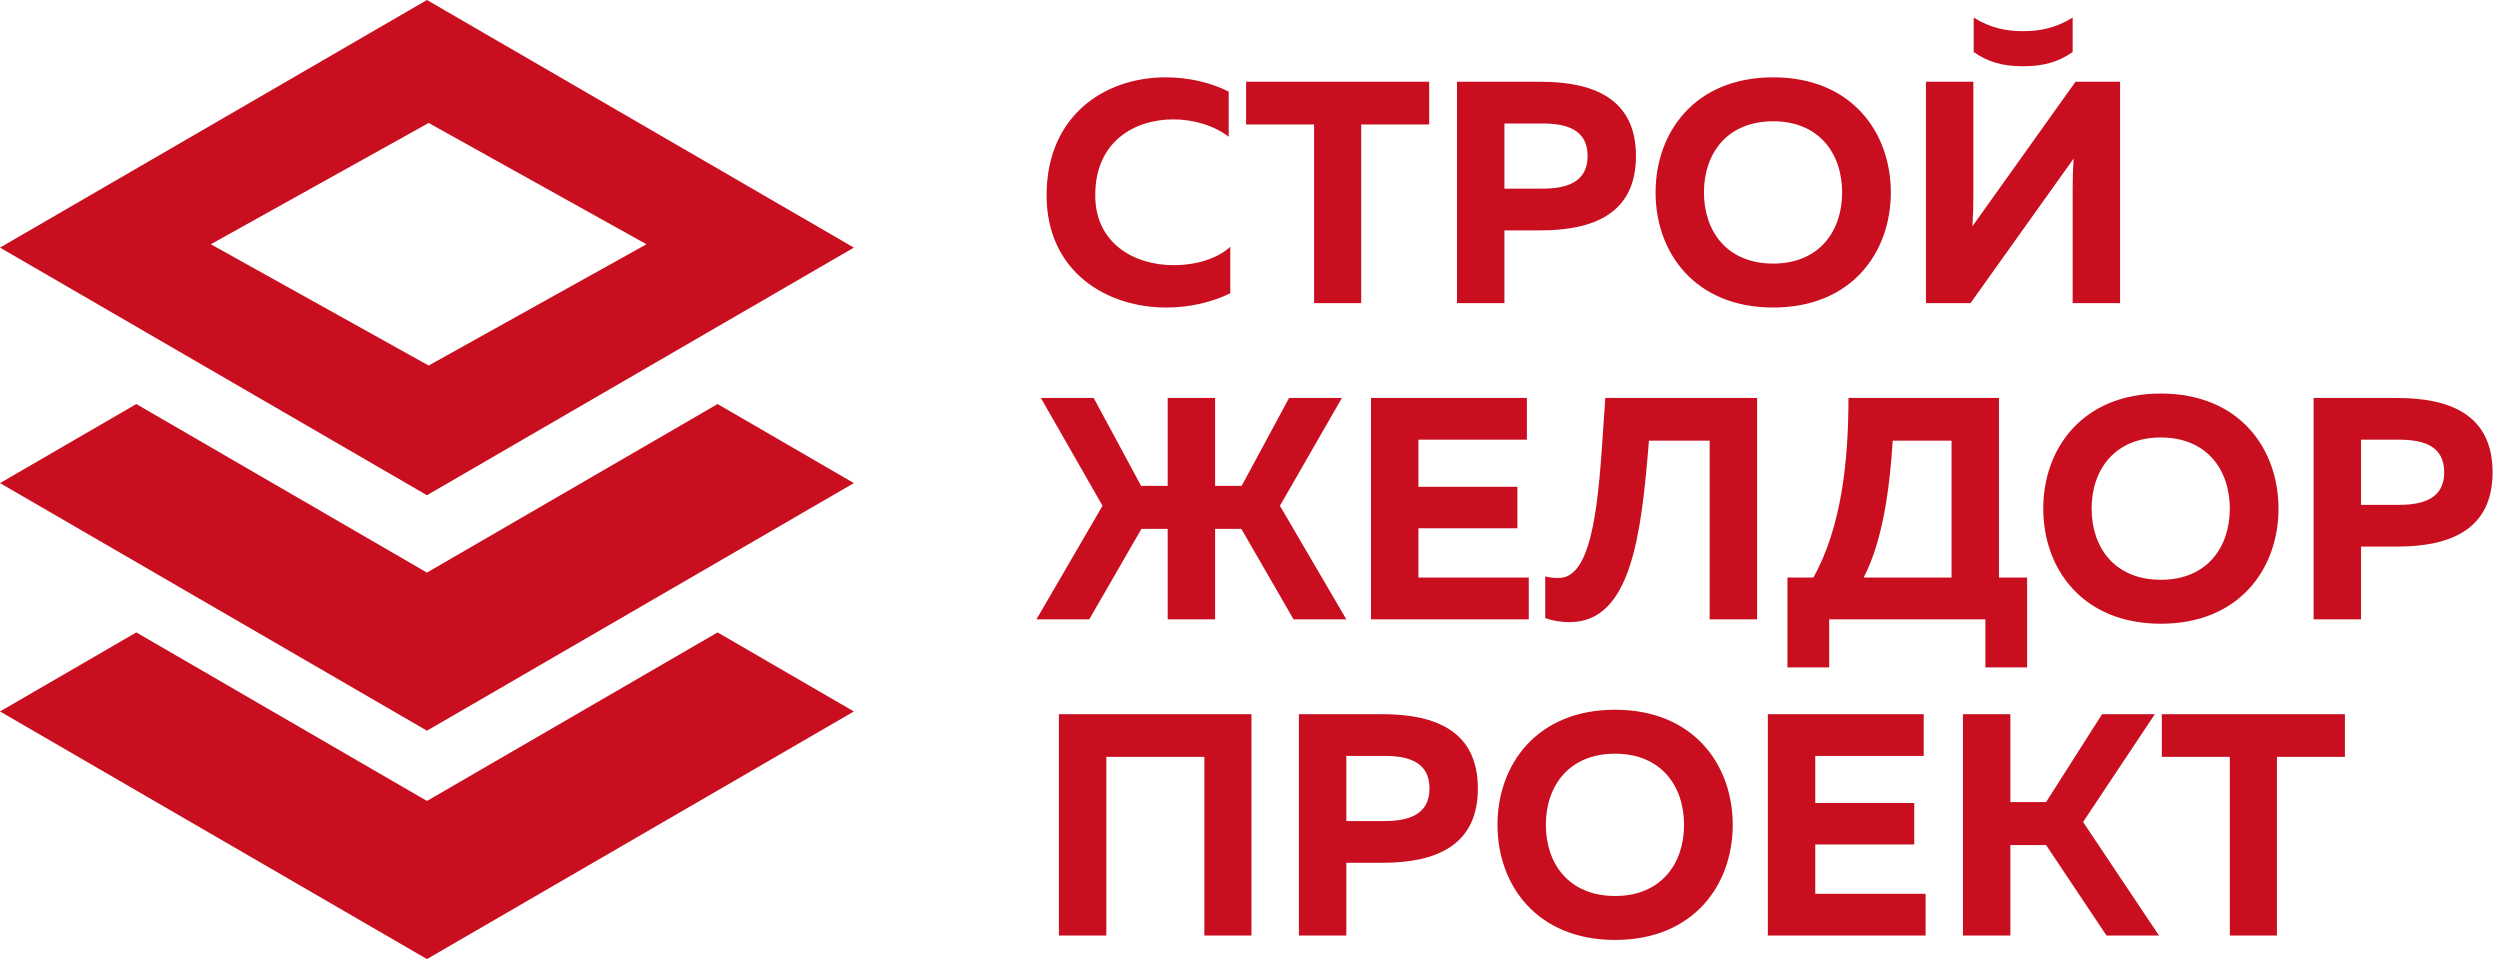
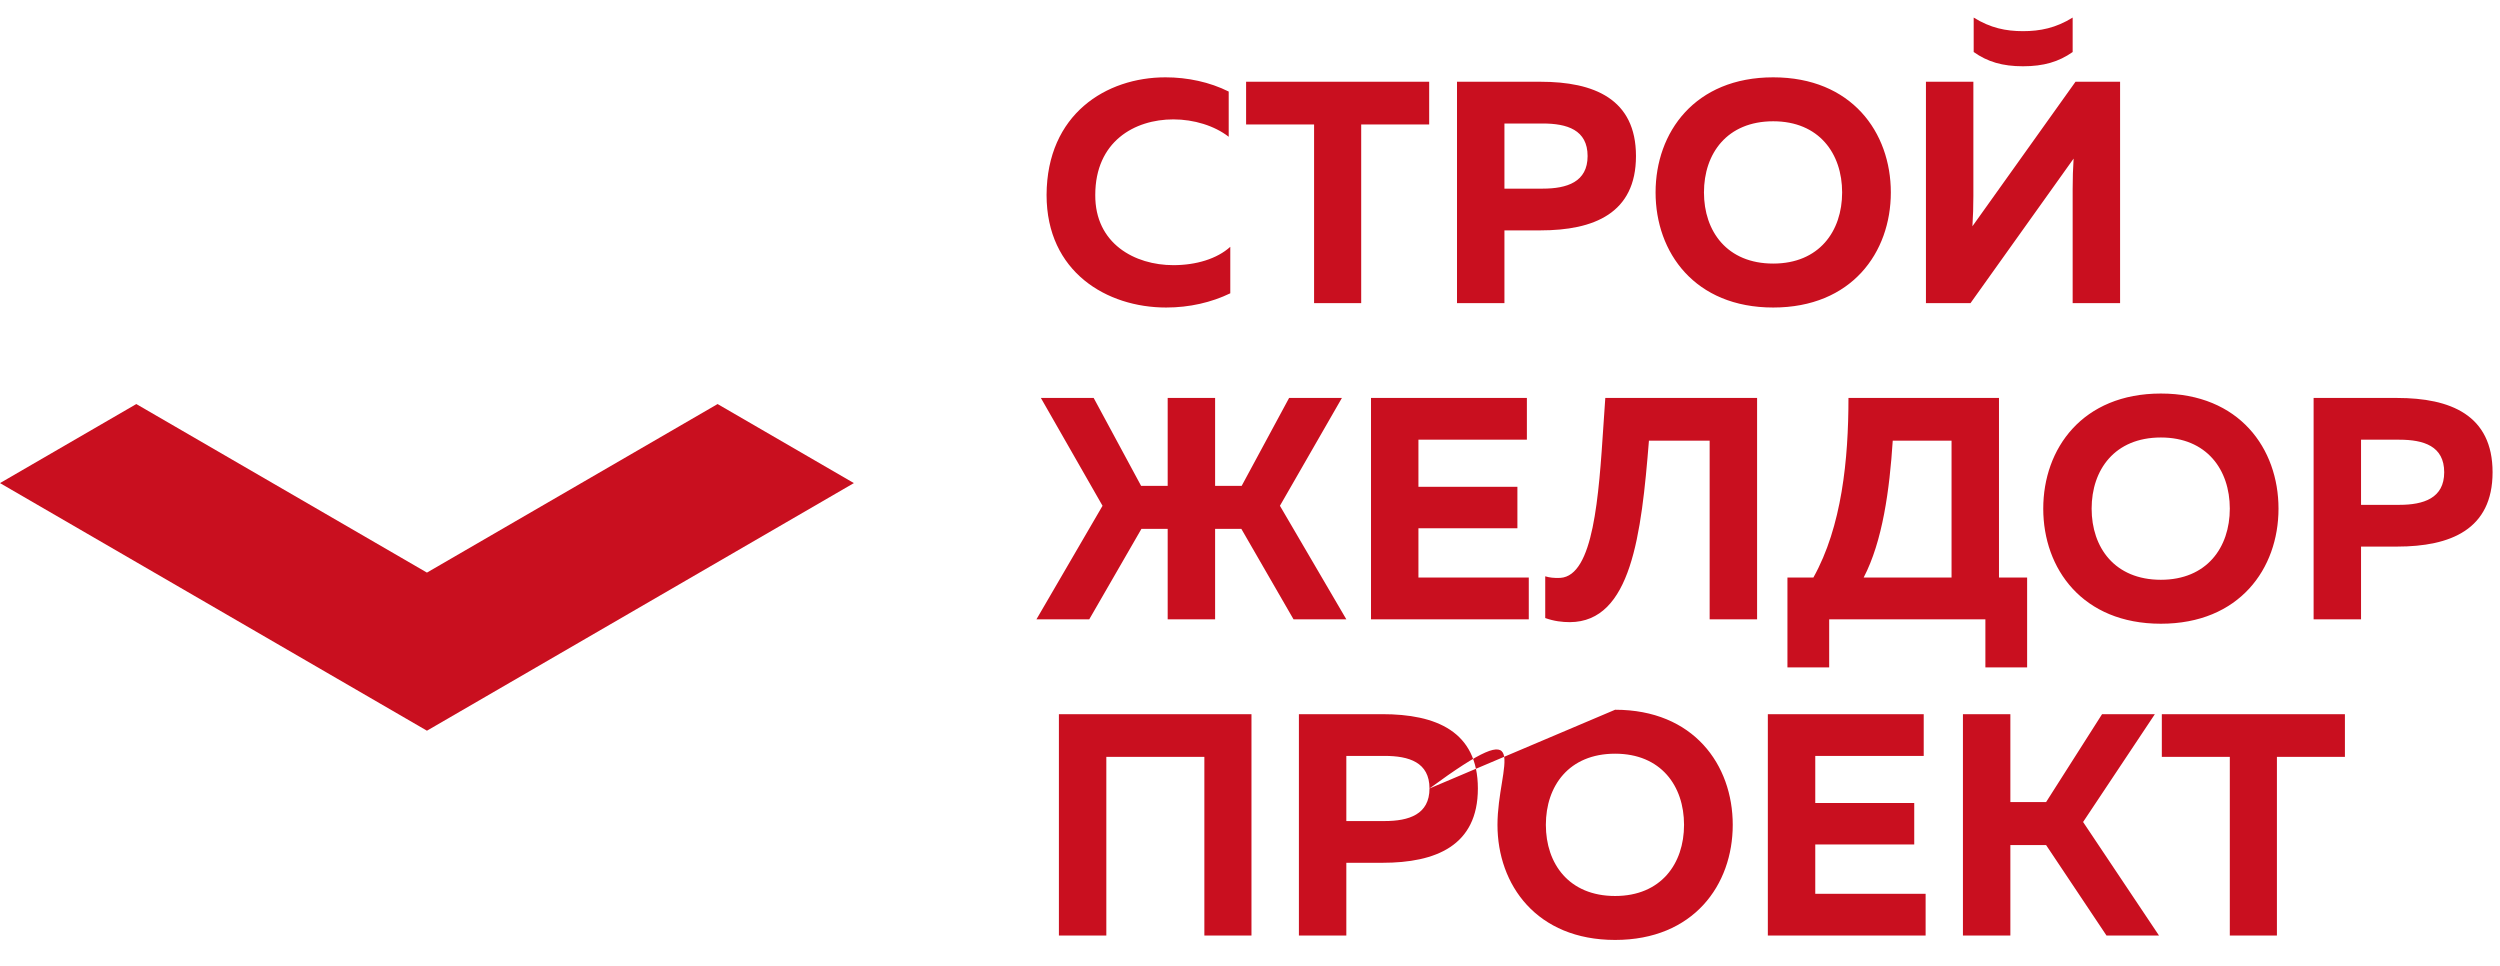
<svg xmlns="http://www.w3.org/2000/svg" width="207" height="80" viewBox="0 0 207 80" fill="none">
-   <path fill-rule="evenodd" clip-rule="evenodd" d="M171.616 4.308C170.464 5.12 169.207 5.487 167.505 5.487C165.804 5.487 164.573 5.12 163.421 4.308V1.455C164.809 2.319 166.092 2.58 167.505 2.58C168.919 2.58 170.228 2.319 171.616 1.455V4.308ZM86.656 16.142C86.682 9.44 91.604 6.403 96.5 6.403C98.333 6.403 100.166 6.796 101.737 7.581V11.325C100.559 10.409 98.857 9.885 97.155 9.885C93.934 9.885 90.688 11.718 90.688 16.142C90.662 20.174 93.961 21.955 97.155 21.955C99.04 21.955 100.768 21.431 101.868 20.436V24.285C100.297 25.044 98.49 25.463 96.553 25.463C91.657 25.463 86.656 22.531 86.656 16.142ZM103.177 6.769H118.336V10.304H112.707V25.097H108.806V10.304H103.177V6.769ZM127.552 6.769H120.64V25.097H124.567V19.075H127.552C131.977 19.075 135.459 17.661 135.459 12.922C135.459 8.183 131.977 6.769 127.552 6.769ZM131.453 12.922C131.453 10.749 129.751 10.226 127.735 10.226H124.567V15.619H127.735C129.751 15.619 131.453 15.069 131.453 12.922ZM146.822 6.403C140.329 6.403 137.082 10.959 137.082 15.933C137.082 20.908 140.329 25.463 146.822 25.463C153.315 25.463 156.561 20.908 156.561 15.933C156.561 10.959 153.315 6.403 146.822 6.403ZM152.529 15.933C152.529 12.713 150.618 10.042 146.822 10.042C142.999 10.042 141.088 12.713 141.088 15.933C141.088 19.154 142.999 21.824 146.822 21.824C150.618 21.824 152.529 19.154 152.529 15.933ZM171.616 15.645V25.097H175.543V6.769H171.852L163.316 18.735C163.369 17.975 163.395 17.059 163.395 16.221V6.769H159.468V25.097H163.159L171.695 13.132C171.642 13.891 171.616 14.807 171.616 15.645ZM85.818 51.279H90.191L94.51 43.791H96.684V51.279H100.611V43.791H102.784L107.104 51.279H111.476L105.978 41.879L111.11 32.951H106.737L102.81 40.23H100.611V32.951H96.684V40.23H94.484L90.557 32.951H86.185L91.29 41.879L85.818 51.279ZM113.519 32.951H126.426V36.407H117.446V40.308H125.641V43.738H117.446V47.822H126.583V51.279H113.519V32.951ZM145.487 32.951H132.919C132.867 33.667 132.818 34.404 132.769 35.151L132.769 35.151L132.769 35.152L132.769 35.153V35.153C132.377 41.127 131.947 47.663 129.201 47.849C128.678 47.875 128.285 47.822 127.945 47.718V51.174C128.678 51.436 129.359 51.514 129.987 51.514C135.066 51.488 135.904 44.288 136.532 36.486H141.559V51.279H145.487V32.951ZM151.456 55.258H148V47.822H150.147C152.503 43.607 153.053 38.057 153.053 32.951H165.516V47.822H167.846V55.258H164.39V51.279H151.456V55.258ZM154.31 47.822C155.881 44.812 156.457 40.544 156.719 36.486H161.588V47.822H154.31ZM169.181 42.115C169.181 37.14 172.428 32.585 178.921 32.585C185.414 32.585 188.66 37.14 188.66 42.115C188.66 47.09 185.414 51.645 178.921 51.645C172.428 51.645 169.181 47.09 169.181 42.115ZM178.921 36.224C182.717 36.224 184.628 38.895 184.628 42.115C184.628 45.335 182.717 48.006 178.921 48.006C175.098 48.006 173.187 45.335 173.187 42.115C173.187 38.895 175.098 36.224 178.921 36.224ZM191.567 32.951H198.479C202.903 32.951 206.385 34.365 206.385 39.104C206.385 43.843 202.903 45.257 198.479 45.257H195.494V51.279H191.567V32.951ZM198.662 36.407C200.678 36.407 202.38 36.931 202.38 39.104C202.38 41.251 200.678 41.801 198.662 41.801H195.494V36.407H198.662ZM91.604 77.46H87.677V59.133H103.622V77.46H99.721V62.668H91.604V77.46ZM114.461 59.133H107.549V77.46H111.476V71.439H114.461C118.886 71.439 122.368 70.025 122.368 65.286C122.368 60.547 118.886 59.133 114.461 59.133ZM118.362 65.286C118.362 63.113 116.66 62.589 114.644 62.589H111.476V67.983H114.644C116.66 67.983 118.362 67.433 118.362 65.286ZM133.731 58.767C127.238 58.767 123.991 63.322 123.991 68.297C123.991 73.271 127.238 77.827 133.731 77.827C140.224 77.827 143.471 73.271 143.471 68.297C143.471 63.322 140.224 58.767 133.731 58.767ZM139.439 68.297C139.439 65.076 137.527 62.406 133.731 62.406C129.908 62.406 127.997 65.076 127.997 68.297C127.997 71.517 129.908 74.188 133.731 74.188C137.527 74.188 139.439 71.517 139.439 68.297ZM159.284 59.133H146.377V77.46H159.441V74.004H150.304V69.92H158.499V66.49H150.304V62.589H159.284V59.133ZM166.458 77.46H162.531V59.133H166.458V66.412H169.417L174.051 59.133H178.423L172.48 68.061L178.764 77.46H174.417L169.417 69.972H166.458V77.46ZM194.159 59.133H178.999V62.668H184.628V77.46H188.529V62.668H194.159V59.133Z" fill="#C90F1F" />
-   <path fill-rule="evenodd" clip-rule="evenodd" d="M70.701 20.502L35.351 0L0 20.502L35.351 41.004L70.701 20.502ZM17.454 20.224L35.491 10.182L53.527 20.224L35.491 30.266L17.454 20.224Z" fill="#C90F1F" />
-   <path d="M59.416 52.364L70.701 58.909L35.351 79.411L0 58.909L11.286 52.364L35.351 66.32L59.416 52.364Z" fill="#C90F1F" />
+   <path fill-rule="evenodd" clip-rule="evenodd" d="M171.616 4.308C170.464 5.12 169.207 5.487 167.505 5.487C165.804 5.487 164.573 5.12 163.421 4.308V1.455C164.809 2.319 166.092 2.58 167.505 2.58C168.919 2.58 170.228 2.319 171.616 1.455V4.308ZM86.656 16.142C86.682 9.44 91.604 6.403 96.5 6.403C98.333 6.403 100.166 6.796 101.737 7.581V11.325C100.559 10.409 98.857 9.885 97.155 9.885C93.934 9.885 90.688 11.718 90.688 16.142C90.662 20.174 93.961 21.955 97.155 21.955C99.04 21.955 100.768 21.431 101.868 20.436V24.285C100.297 25.044 98.49 25.463 96.553 25.463C91.657 25.463 86.656 22.531 86.656 16.142ZM103.177 6.769H118.336V10.304H112.707V25.097H108.806V10.304H103.177V6.769ZM127.552 6.769H120.64V25.097H124.567V19.075H127.552C131.977 19.075 135.459 17.661 135.459 12.922C135.459 8.183 131.977 6.769 127.552 6.769ZM131.453 12.922C131.453 10.749 129.751 10.226 127.735 10.226H124.567V15.619H127.735C129.751 15.619 131.453 15.069 131.453 12.922ZM146.822 6.403C140.329 6.403 137.082 10.959 137.082 15.933C137.082 20.908 140.329 25.463 146.822 25.463C153.315 25.463 156.561 20.908 156.561 15.933C156.561 10.959 153.315 6.403 146.822 6.403ZM152.529 15.933C152.529 12.713 150.618 10.042 146.822 10.042C142.999 10.042 141.088 12.713 141.088 15.933C141.088 19.154 142.999 21.824 146.822 21.824C150.618 21.824 152.529 19.154 152.529 15.933ZM171.616 15.645V25.097H175.543V6.769H171.852L163.316 18.735C163.369 17.975 163.395 17.059 163.395 16.221V6.769H159.468V25.097H163.159L171.695 13.132C171.642 13.891 171.616 14.807 171.616 15.645ZM85.818 51.279H90.191L94.51 43.791H96.684V51.279H100.611V43.791H102.784L107.104 51.279H111.476L105.978 41.879L111.11 32.951H106.737L102.81 40.23H100.611V32.951H96.684V40.23H94.484L90.557 32.951H86.185L91.29 41.879L85.818 51.279ZM113.519 32.951H126.426V36.407H117.446V40.308H125.641V43.738H117.446V47.822H126.583V51.279H113.519V32.951ZM145.487 32.951H132.919C132.867 33.667 132.818 34.404 132.769 35.151L132.769 35.151L132.769 35.152L132.769 35.153V35.153C132.377 41.127 131.947 47.663 129.201 47.849C128.678 47.875 128.285 47.822 127.945 47.718V51.174C128.678 51.436 129.359 51.514 129.987 51.514C135.066 51.488 135.904 44.288 136.532 36.486H141.559V51.279H145.487V32.951ZM151.456 55.258H148V47.822H150.147C152.503 43.607 153.053 38.057 153.053 32.951H165.516V47.822H167.846V55.258H164.39V51.279H151.456V55.258ZM154.31 47.822C155.881 44.812 156.457 40.544 156.719 36.486H161.588V47.822H154.31ZM169.181 42.115C169.181 37.14 172.428 32.585 178.921 32.585C185.414 32.585 188.66 37.14 188.66 42.115C188.66 47.09 185.414 51.645 178.921 51.645C172.428 51.645 169.181 47.09 169.181 42.115ZM178.921 36.224C182.717 36.224 184.628 38.895 184.628 42.115C184.628 45.335 182.717 48.006 178.921 48.006C175.098 48.006 173.187 45.335 173.187 42.115C173.187 38.895 175.098 36.224 178.921 36.224ZM191.567 32.951H198.479C202.903 32.951 206.385 34.365 206.385 39.104C206.385 43.843 202.903 45.257 198.479 45.257H195.494V51.279H191.567V32.951ZM198.662 36.407C200.678 36.407 202.38 36.931 202.38 39.104C202.38 41.251 200.678 41.801 198.662 41.801H195.494V36.407H198.662ZM91.604 77.46H87.677V59.133H103.622V77.46H99.721V62.668H91.604V77.46ZM114.461 59.133H107.549V77.46H111.476V71.439H114.461C118.886 71.439 122.368 70.025 122.368 65.286C122.368 60.547 118.886 59.133 114.461 59.133ZM118.362 65.286C118.362 63.113 116.66 62.589 114.644 62.589H111.476V67.983H114.644C116.66 67.983 118.362 67.433 118.362 65.286ZC127.238 58.767 123.991 63.322 123.991 68.297C123.991 73.271 127.238 77.827 133.731 77.827C140.224 77.827 143.471 73.271 143.471 68.297C143.471 63.322 140.224 58.767 133.731 58.767ZM139.439 68.297C139.439 65.076 137.527 62.406 133.731 62.406C129.908 62.406 127.997 65.076 127.997 68.297C127.997 71.517 129.908 74.188 133.731 74.188C137.527 74.188 139.439 71.517 139.439 68.297ZM159.284 59.133H146.377V77.46H159.441V74.004H150.304V69.92H158.499V66.49H150.304V62.589H159.284V59.133ZM166.458 77.46H162.531V59.133H166.458V66.412H169.417L174.051 59.133H178.423L172.48 68.061L178.764 77.46H174.417L169.417 69.972H166.458V77.46ZM194.159 59.133H178.999V62.668H184.628V77.46H188.529V62.668H194.159V59.133Z" fill="#C90F1F" />
  <path d="M59.416 33.455L70.701 40L35.351 60.502L0 40L11.286 33.455L35.351 47.411L59.416 33.455Z" fill="#C90F1F" />
</svg>